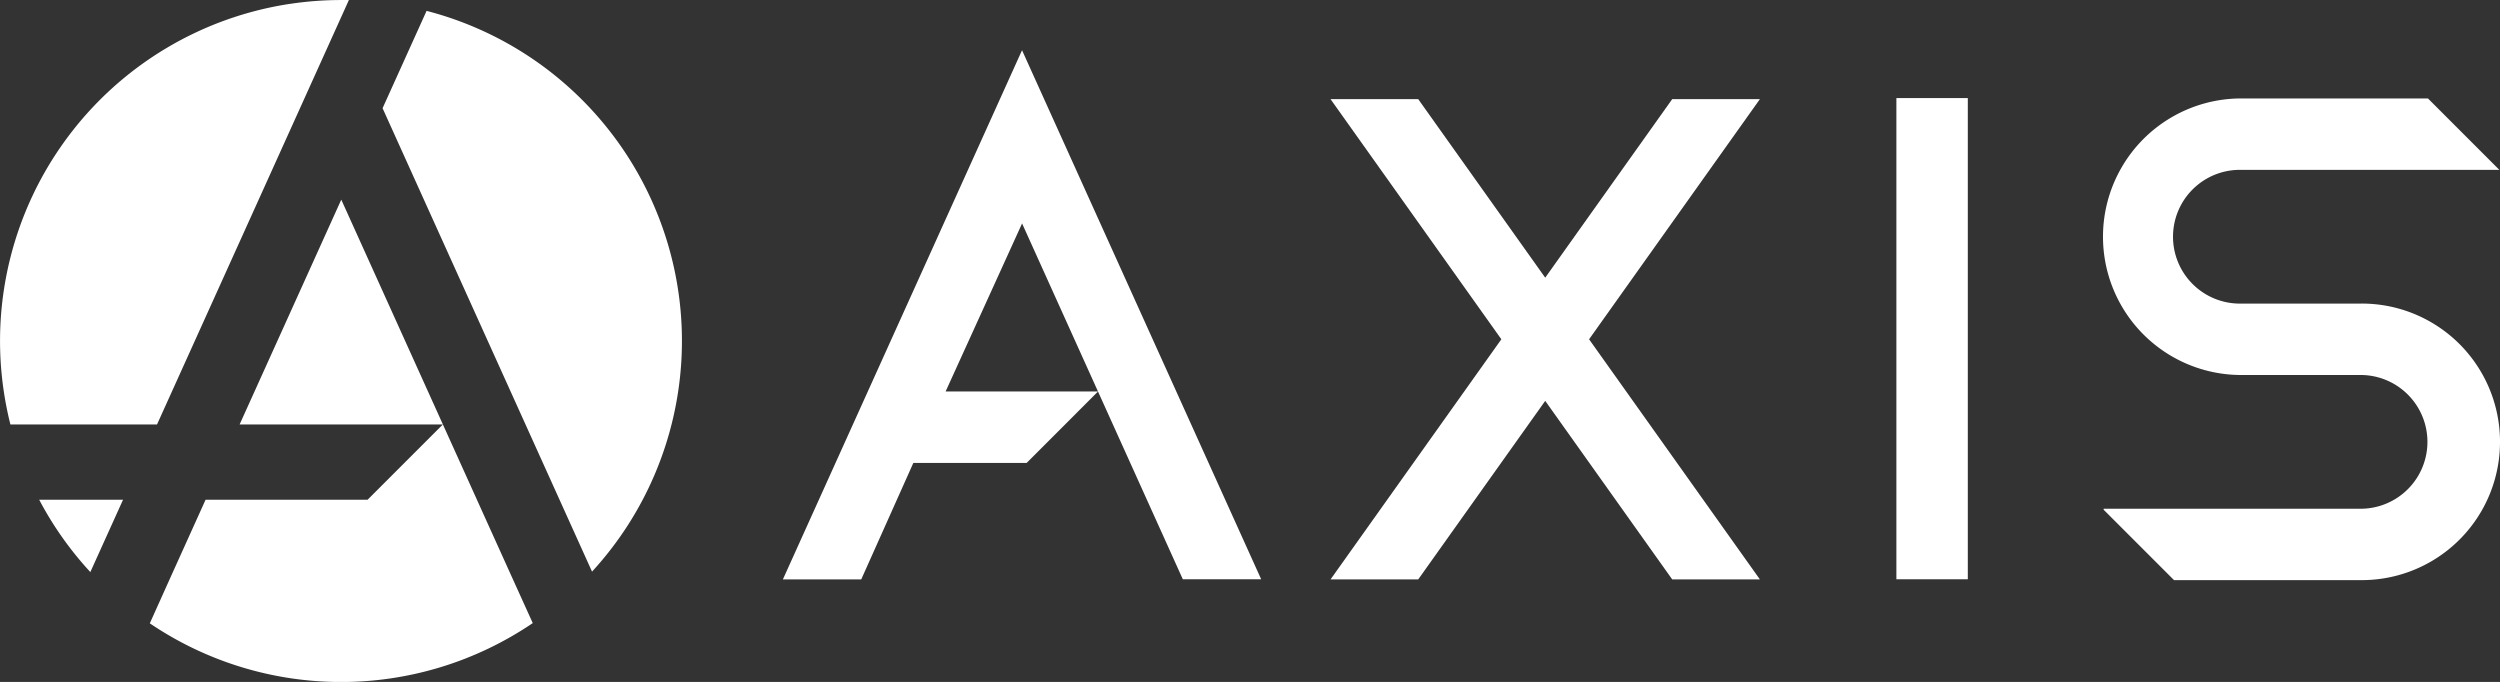
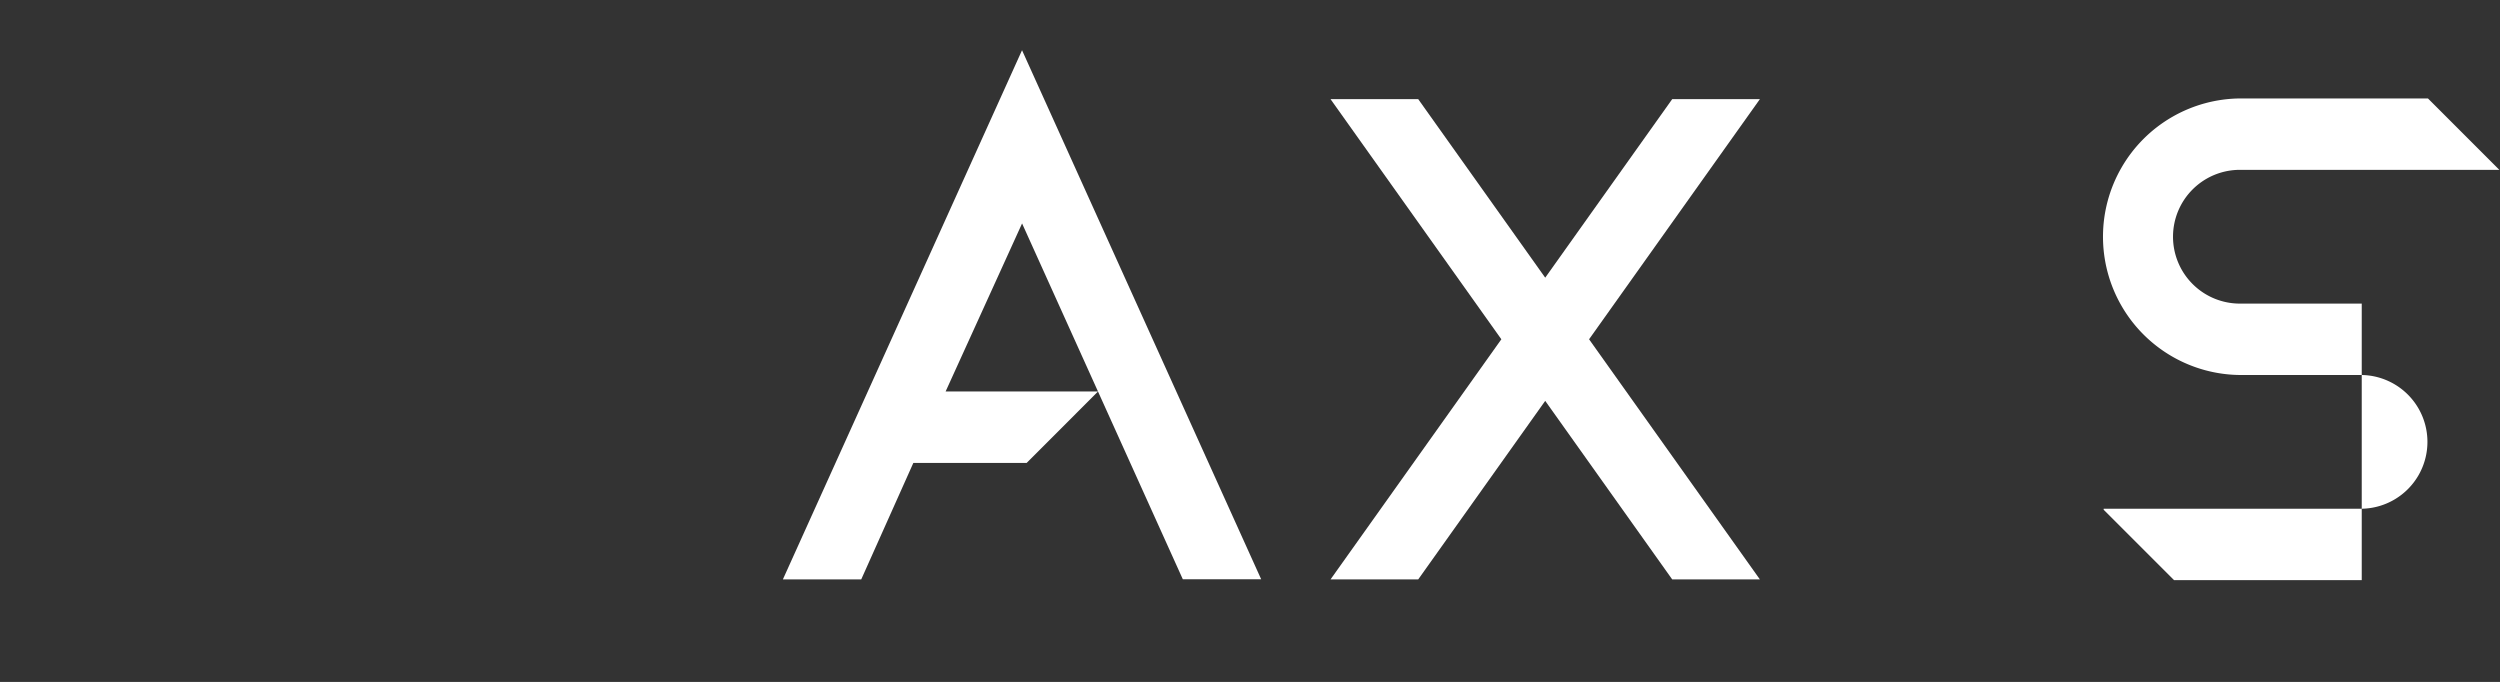
<svg xmlns="http://www.w3.org/2000/svg" width="102.646" height="28" viewBox="0 0 102.646 28">
  <rect x="0" y="0" width="102.646" height="28" fill="#333333" stroke="none" />
  <g id="Logo" transform="translate(0)">
    <g id="Logo-2" data-name="Logo" transform="translate(0 0)">
-       <path id="Path_54" data-name="Path 54" d="M2.109,21.017a13.95,13.95,0,0,0,2.1,2.97l1.343-2.97Zm8.229-3.09h8.345l-3.09,3.09H8.941l-1.39,3.075-.9,2a14.008,14.008,0,0,0,15.723-.01l-.9-1.986-6.962-15.4Zm5.87-12.985,8.6,19.027A14,14,0,0,0,18.015.945ZM12.482.646A14,14,0,0,0,.648,16.517a14.168,14.168,0,0,0,.279,1.41h6.02l4.175-9.234L14.658.87h0L14.824.5q-.155,0-.31,0a14.087,14.087,0,0,0-2.031.147" transform="translate(-0.5 -0.499)" fill="#fff" />
-       <rect id="Rectangle_23831" data-name="Rectangle 23831" width="2.932" height="19.757" transform="translate(77.863 4.027)" fill="#fff" />
      <path id="Path_55" data-name="Path 55" d="M1961.732,145.592l-5.214,7.33-5.214-7.33h-3.6l7.013,9.859-7.013,9.859h3.6l5.214-7.33,5.214,7.33h3.6l-7.013-9.859,7.013-9.859Z" transform="translate(-1893.074 -141.521)" fill="#fff" />
      <path id="Path_56" data-name="Path 56" d="M1146.181,95.715h3.217l2.139-4.781h4.652L1159.12,88h-6.258l3.14-6.9,6.6,14.61h3.217L1156,73.988Z" transform="translate(-1114.037 -71.926)" fill="#fff" />
-       <path id="Path_57" data-name="Path 57" d="M3088.518,152.969h-4.95a2.746,2.746,0,1,1,0-5.491h10.6l-2.931-2.932h-7.665a5.677,5.677,0,1,0,0,11.355h4.95a2.746,2.746,0,0,1,0,5.491h-10.6v.042l2.889,2.889h7.707a5.677,5.677,0,0,0,0-11.355" transform="translate(-2991.549 -140.504)" fill="#fff" />
+       <path id="Path_57" data-name="Path 57" d="M3088.518,152.969h-4.95a2.746,2.746,0,1,1,0-5.491h10.6l-2.931-2.932h-7.665a5.677,5.677,0,1,0,0,11.355h4.95a2.746,2.746,0,0,1,0,5.491h-10.6v.042l2.889,2.889h7.707" transform="translate(-2991.549 -140.504)" fill="#fff" />
    </g>
  </g>
</svg>